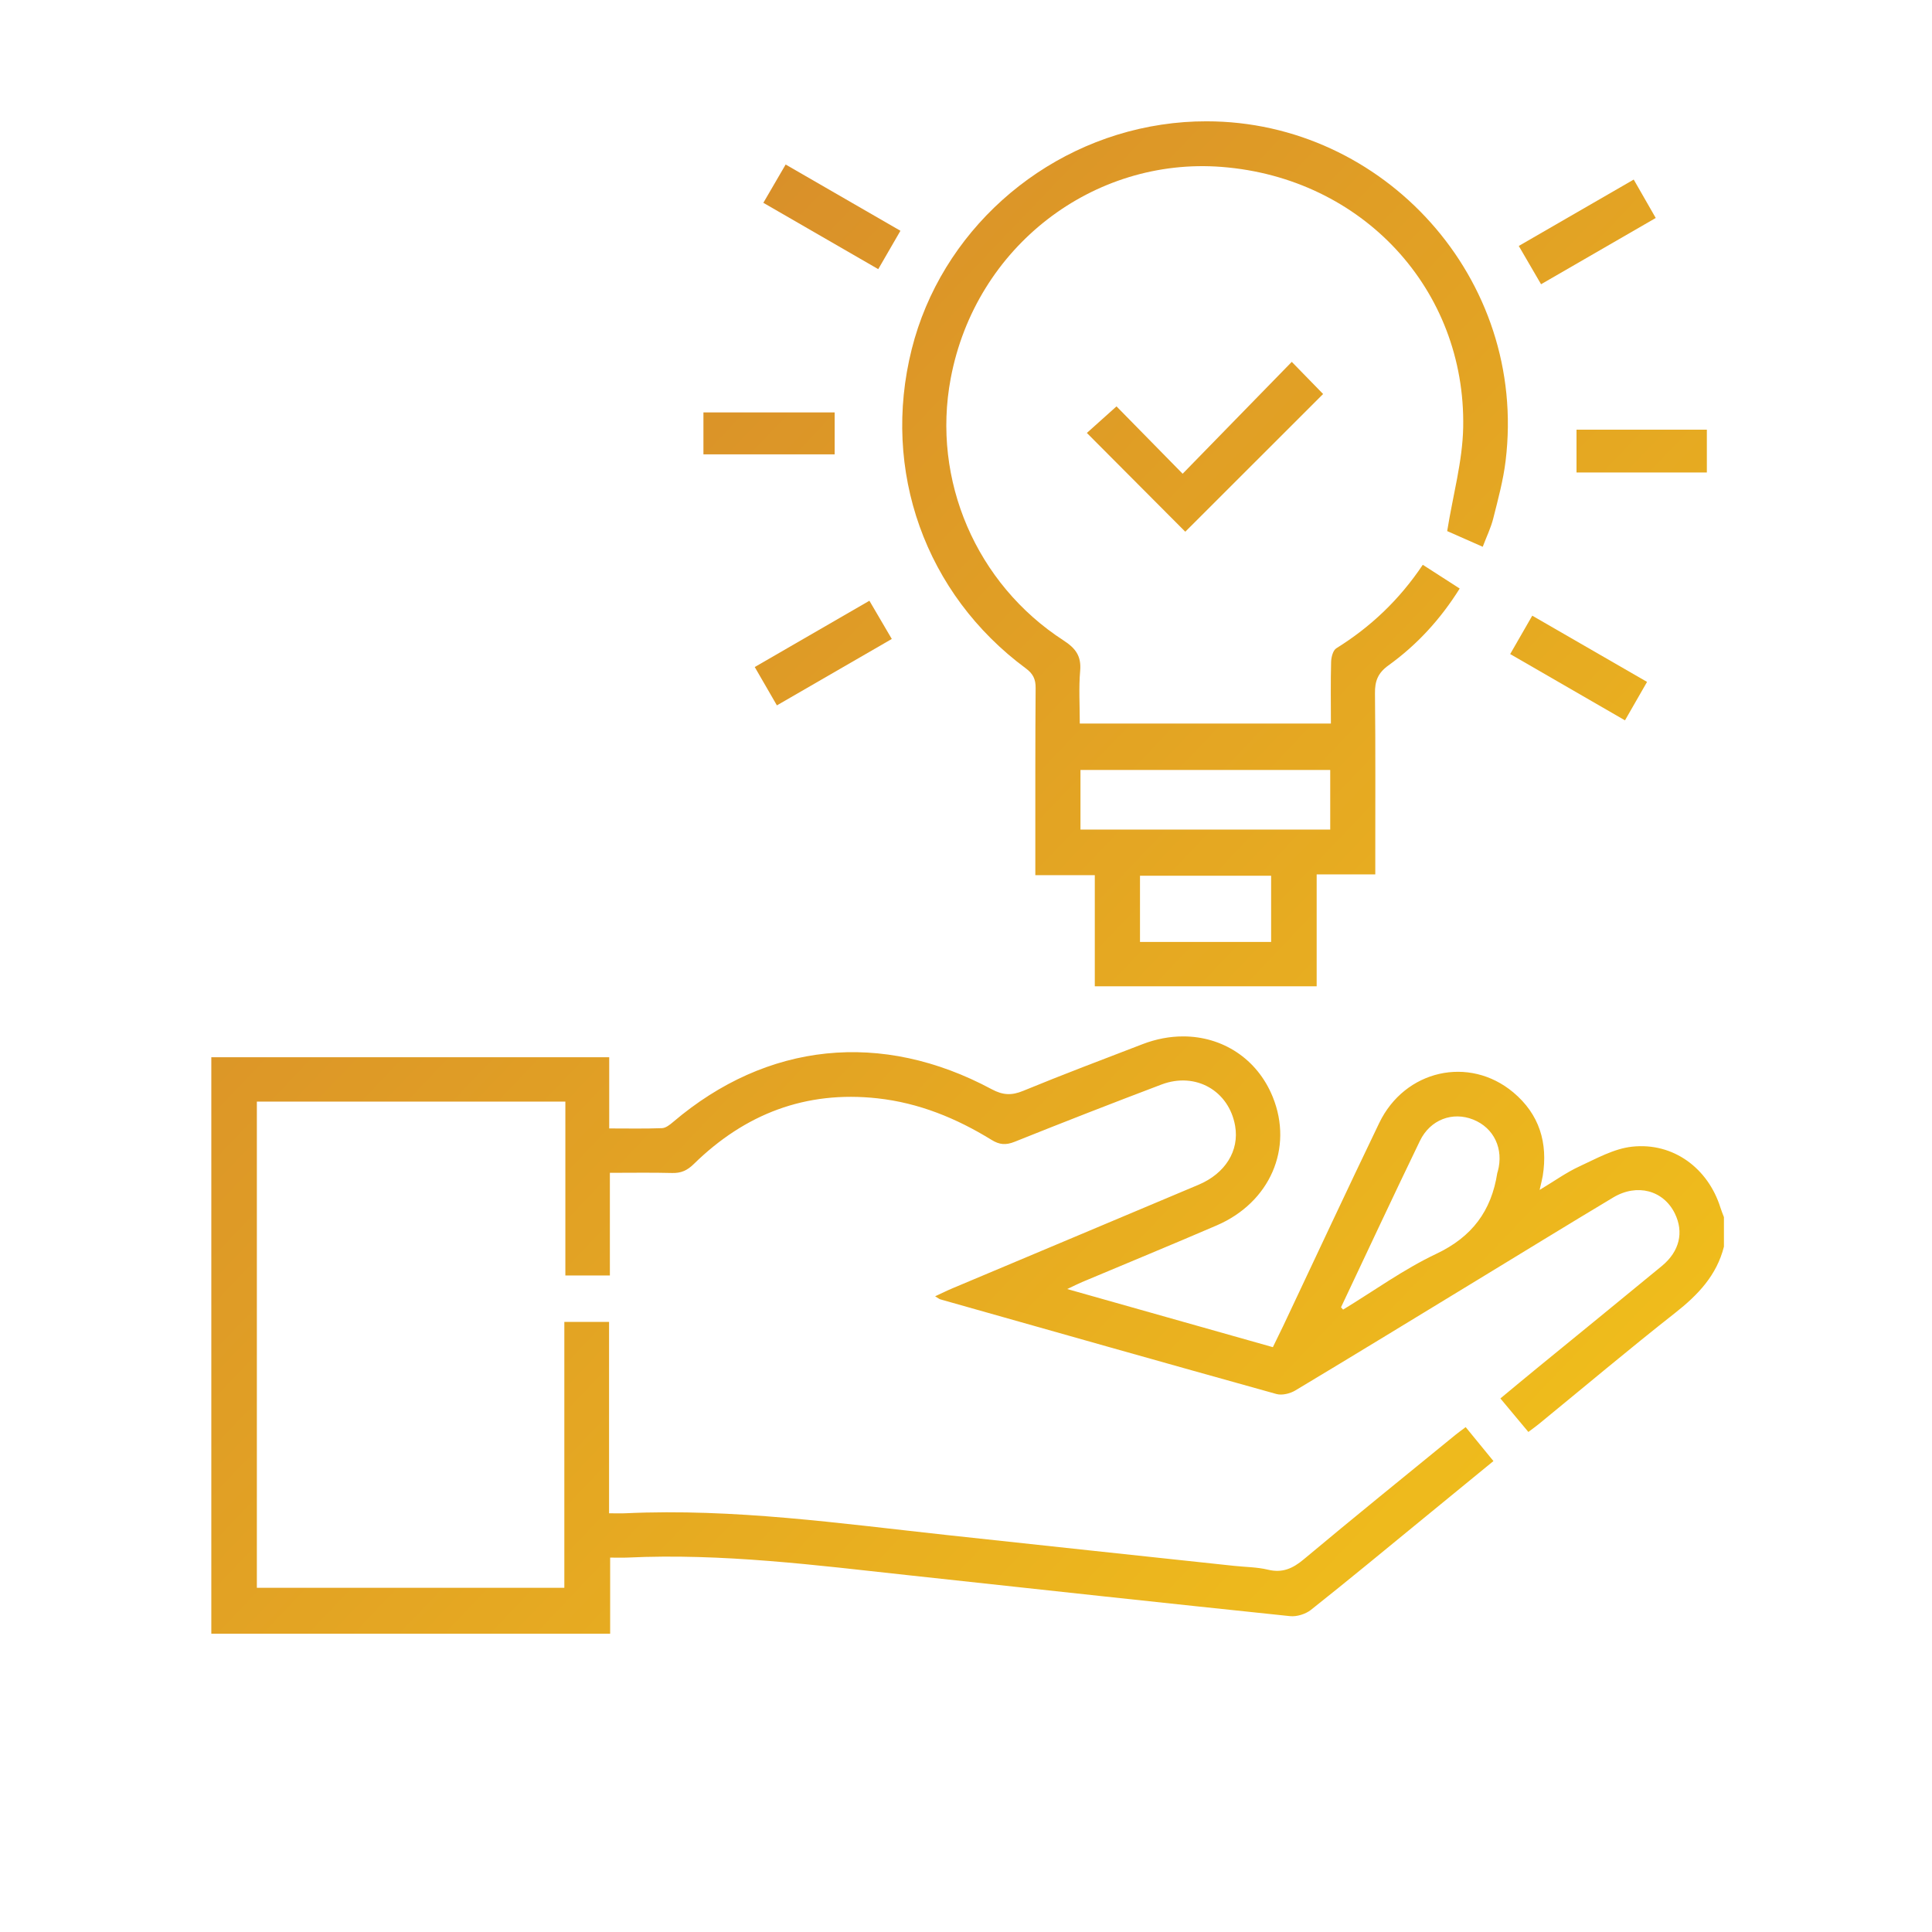
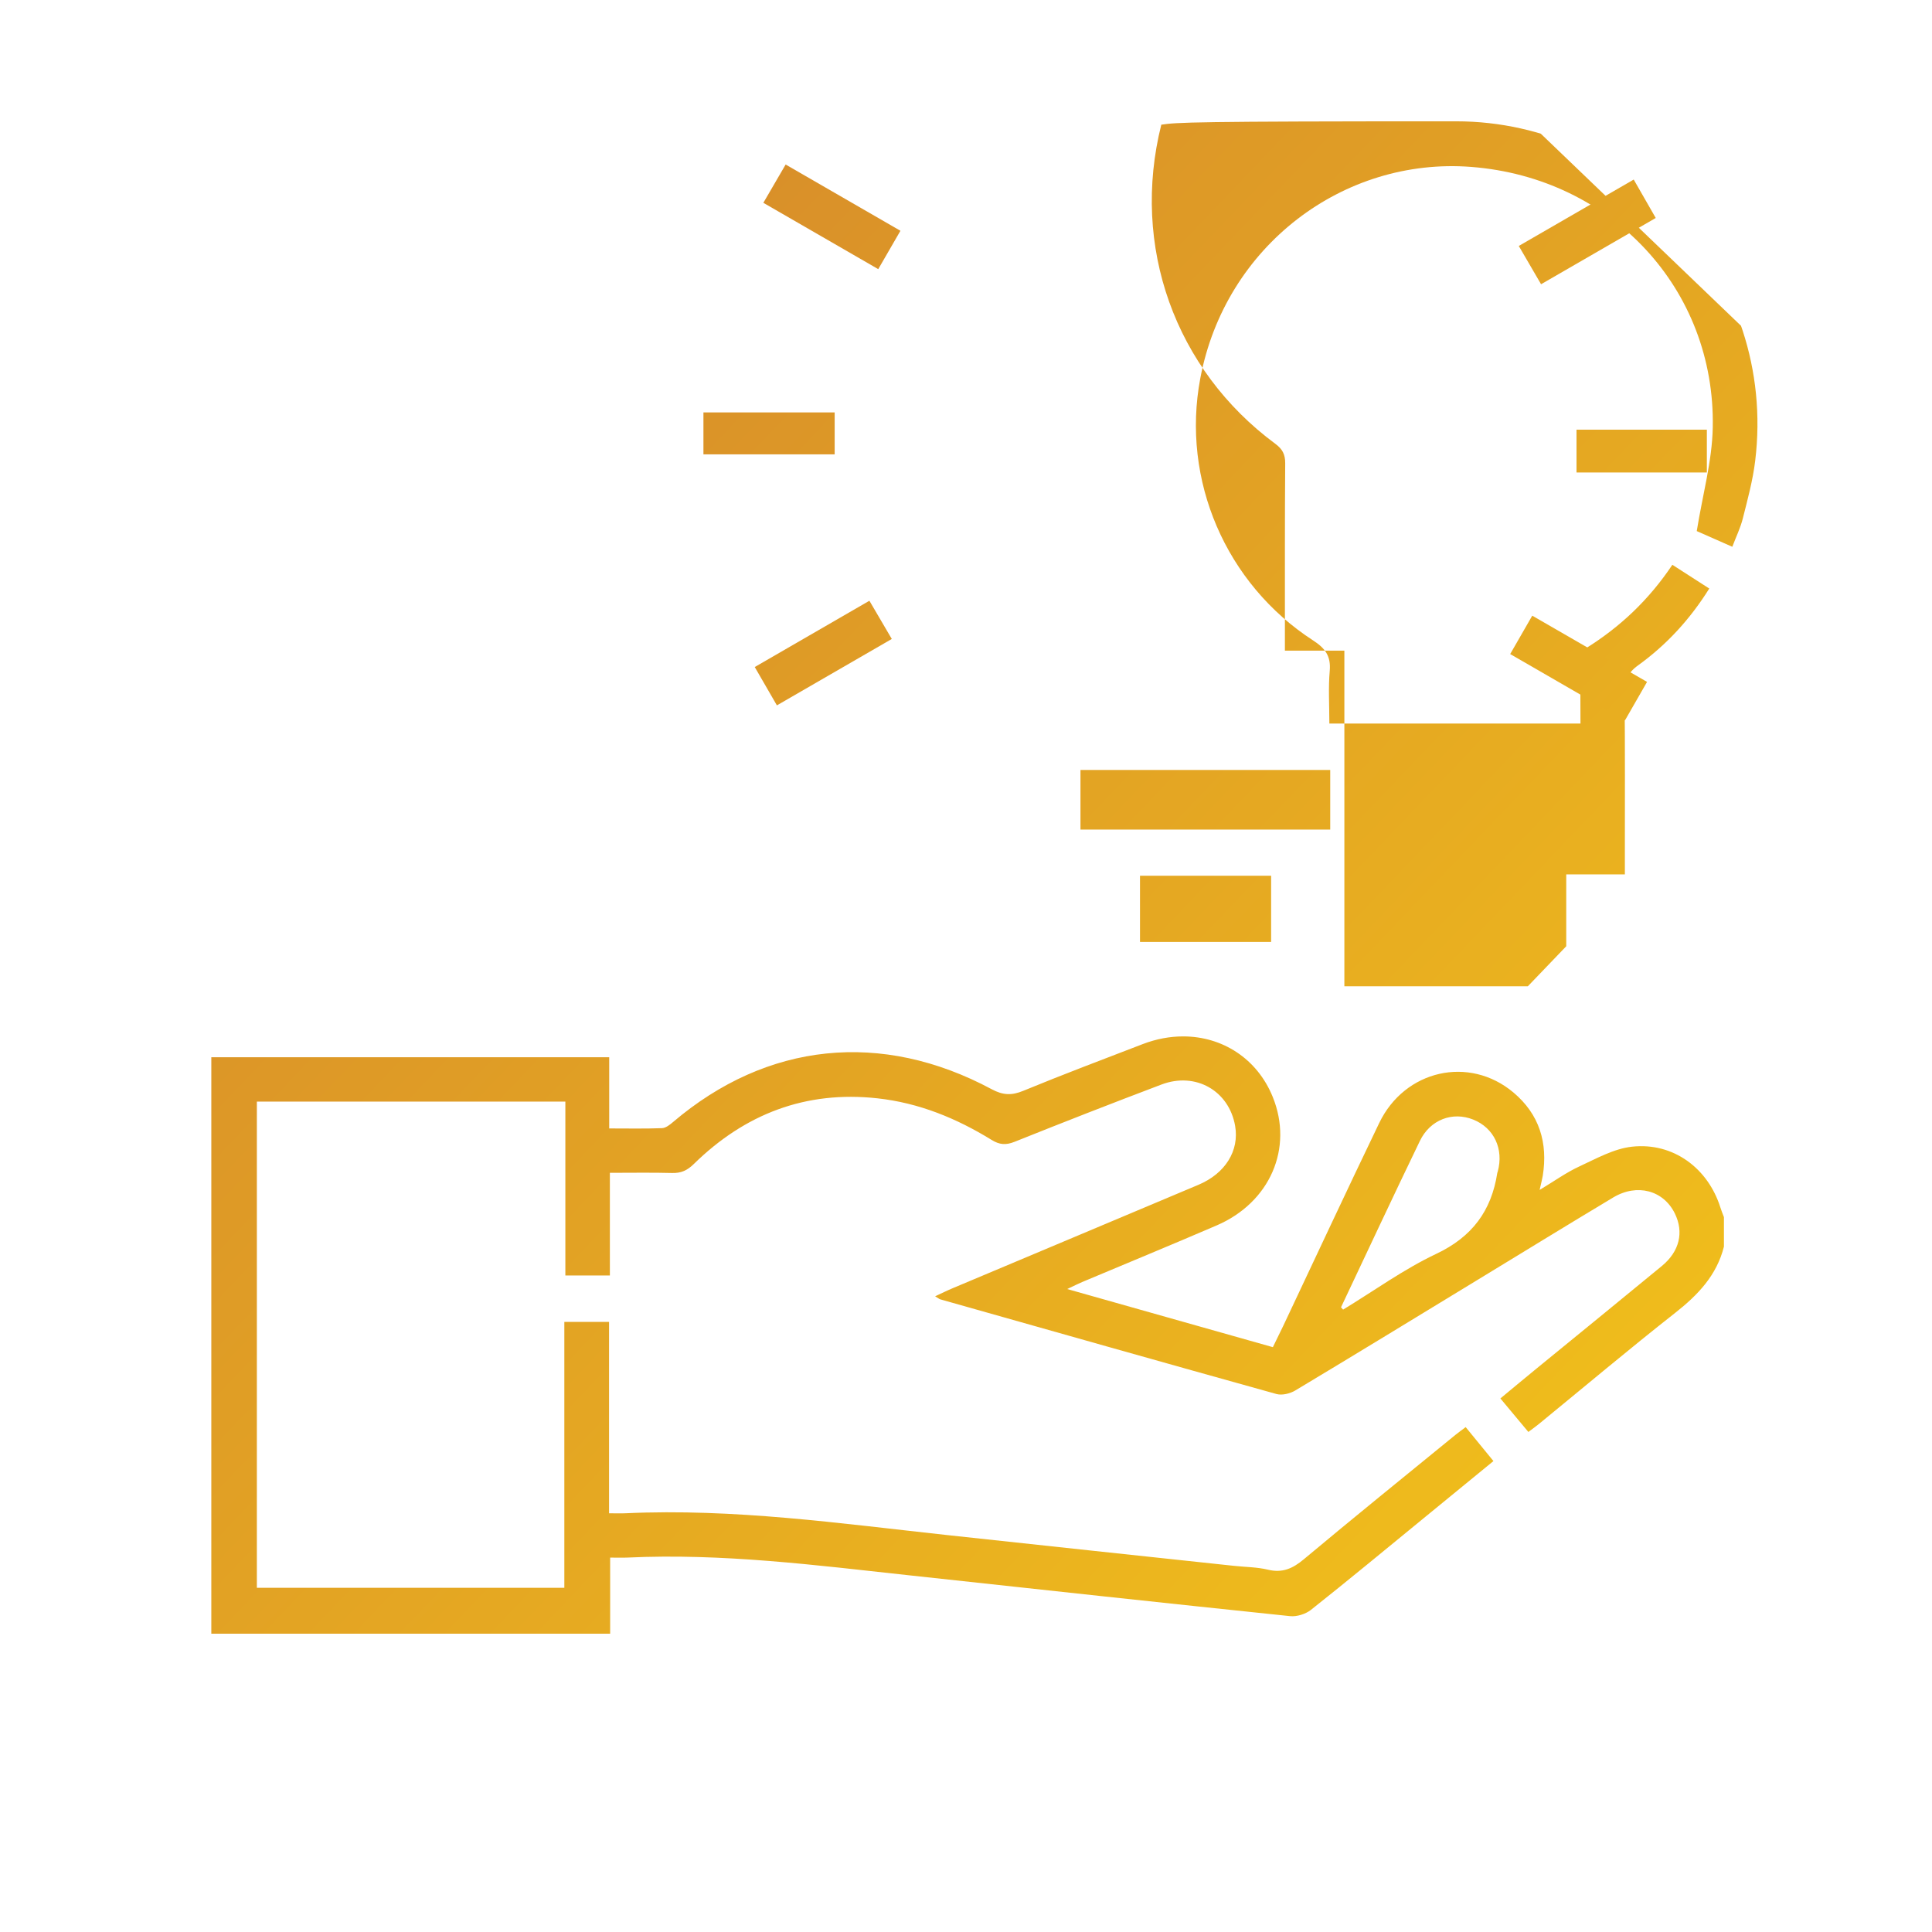
<svg xmlns="http://www.w3.org/2000/svg" xmlns:xlink="http://www.w3.org/1999/xlink" version="1.1" id="Layer_1" x="0px" y="0px" width="200px" height="200px" viewBox="0 0 200 200" enable-background="new 0 0 200 200" xml:space="preserve">
  <g>
    <defs>
      <path id="SVGID_1_" d="M138.822,135.329c2.716-5.744,5.401-11.503,8.166-17.223c1.068-2.211,3.384-3.063,5.521-2.207    c2.152,0.863,3.179,3.038,2.536,5.388c-0.016,0.045-0.04,0.093-0.047,0.143c-0.61,3.922-2.605,6.612-6.316,8.367    c-3.37,1.596-6.441,3.827-9.645,5.774C138.966,135.491,138.895,135.412,138.822,135.329 M118.286,108.088    c-4.129,1.588-8.272,3.15-12.363,4.835c-1.199,0.497-2.106,0.454-3.258-0.164c-11.412-6.124-23.271-4.872-32.983,3.388    c-0.333,0.285-0.758,0.624-1.152,0.639c-1.766,0.069-3.535,0.03-5.464,0.03v-7.372h-41.19v59.674h41.287v-7.876    c0.69,0,1.241,0.022,1.791-0.003c9.817-0.462,19.524,0.787,29.246,1.845c13.114,1.425,26.229,2.851,39.351,4.218    c0.701,0.072,1.611-0.215,2.166-0.655c3.913-3.103,7.759-6.289,11.623-9.452c2.401-1.967,4.802-3.932,7.261-5.947    c-0.989-1.211-1.919-2.347-2.873-3.513c-0.403,0.303-0.733,0.536-1.048,0.792c-5.251,4.288-10.521,8.548-15.719,12.896    c-1.145,0.956-2.21,1.434-3.709,1.068c-1.127-0.271-2.325-0.269-3.489-0.394c-9.924-1.063-19.854-2.115-29.777-3.194    c-11.035-1.199-22.046-2.768-33.197-2.252c-0.534,0.027-1.069,0.003-1.738,0.003v-19.814h-4.63v27.528H26.59v-50.333h31.936    v18.001h4.608v-10.626c2.273,0,4.358-0.037,6.44,0.018c0.929,0.024,1.56-0.255,2.25-0.931c5.279-5.172,11.567-7.616,19.009-6.799    c4.291,0.471,8.174,2.062,11.811,4.302c0.815,0.504,1.471,0.564,2.381,0.2c5.052-2.025,10.123-4.004,15.214-5.932    c3.539-1.336,6.992,0.65,7.623,4.294c0.441,2.554-1.012,4.914-3.802,6.089c-8.484,3.579-16.977,7.141-25.465,10.715    c-0.556,0.232-1.1,0.508-1.792,0.826c0.353,0.212,0.433,0.285,0.526,0.313c11.599,3.281,23.202,6.573,34.815,9.804    c0.577,0.157,1.407-0.044,1.944-0.368c6.245-3.744,12.456-7.547,18.678-11.332c4.74-2.883,9.467-5.792,14.227-8.644    c2.482-1.487,5.211-0.741,6.385,1.652c0.954,1.941,0.489,3.928-1.347,5.44c-4.285,3.534-8.596,7.036-12.895,10.553    c-1.257,1.027-2.5,2.064-3.817,3.156c1.014,1.213,1.941,2.326,2.896,3.469c0.464-0.35,0.795-0.579,1.103-0.836    c4.693-3.839,9.334-7.747,14.098-11.494c2.352-1.85,4.294-3.878,5.044-6.852v-3.058c-0.123-0.327-0.259-0.647-0.362-0.981    c-1.28-4.085-4.891-6.777-9.151-6.31c-1.881,0.204-3.702,1.236-5.477,2.055c-1.326,0.613-2.533,1.485-4.09,2.422    c0.173-0.771,0.266-1.108,0.323-1.452c0.55-3.429-0.351-6.383-3.043-8.643c-4.576-3.836-11.238-2.333-13.884,3.164    c-3.355,6.969-6.62,13.983-9.924,20.977c-0.346,0.728-0.705,1.445-1.087,2.231c-7.045-1.991-13.997-3.956-21.288-6.017    c0.742-0.349,1.136-0.554,1.541-0.723c4.645-1.954,9.301-3.869,13.928-5.862c5.537-2.385,7.959-8.002,5.804-13.31    c-1.611-3.962-5.215-6.258-9.275-6.258C121.107,107.288,119.695,107.547,118.286,108.088" />
    </defs>
    <clipPath id="SVGID_2_">
      <use xlink:href="#SVGID_1_" overflow="visible" />
    </clipPath>
    <linearGradient id="SVGID_3_" gradientUnits="userSpaceOnUse" x1="-861.152" y1="1996.248" x2="-859.206" y2="1996.248" gradientTransform="matrix(125.013 119.944 119.944 -125.013 -131820.719 352853.156)">
      <stop offset="0" style="stop-color:#FFCE69" />
      <stop offset="0.062" style="stop-color:#FFCE69" />
      <stop offset="0.255" style="stop-color:#D88E2A" />
      <stop offset="0.722" style="stop-color:#EFBC1C" />
      <stop offset="0.891" style="stop-color:#E3A327" />
      <stop offset="0.978" style="stop-color:#DA9229" />
      <stop offset="1" style="stop-color:#DA9229" />
    </linearGradient>
    <polygon clip-path="url(#SVGID_2_)" fill="url(#SVGID_3_)" points="96.927,28.411 209.67,136.584 103.404,247.341 -9.339,139.168     " />
  </g>
  <g>
    <defs>
-       <path id="SVGID_4_" d="M118.012,90.654h13.574v6.857h-13.574V90.654z M111.85,79.704h25.854v6.175H111.85V79.704z M120.217,12.908    c-12.48,1.884-22.811,11.176-25.836,23.242c-3.155,12.567,1.4,25.344,11.816,33.043c0.733,0.543,1.019,1.102,1.011,2.016    c-0.046,5.861-0.026,11.722-0.031,17.581c0,0.544,0,1.084,0,1.808h6.156V102.1h22.968V90.515h6.068c0-0.667,0-1.214,0-1.762    c-0.003-5.654,0.03-11.311-0.032-16.968c-0.018-1.279,0.299-2.112,1.391-2.901c2.945-2.119,5.379-4.762,7.379-7.959    c-1.319-0.848-2.534-1.629-3.821-2.458c-2.425,3.624-5.396,6.429-8.95,8.643c-0.348,0.215-0.527,0.923-0.54,1.408    c-0.058,2.125-0.022,4.251-0.022,6.382h-25.995c0-1.907-0.117-3.696,0.039-5.46c0.131-1.528-0.47-2.33-1.719-3.14    c-9.051-5.859-13.663-16.619-11.683-27.125c2.581-13.716,14.824-22.928,28.058-21.896c14.585,1.135,25.272,12.71,24.994,26.97    c-0.067,3.498-1.053,6.975-1.657,10.729c0.906,0.399,2.231,0.983,3.68,1.624c0.399-1.055,0.849-1.971,1.091-2.941    c0.496-1.969,1.035-3.946,1.278-5.956c2.302-18.911-12.669-35.149-30.958-35.147C123.36,12.555,121.796,12.669,120.217,12.908" />
+       <path id="SVGID_4_" d="M118.012,90.654h13.574v6.857h-13.574V90.654z M111.85,79.704h25.854v6.175H111.85V79.704z M120.217,12.908    c-3.155,12.567,1.4,25.344,11.816,33.043c0.733,0.543,1.019,1.102,1.011,2.016    c-0.046,5.861-0.026,11.722-0.031,17.581c0,0.544,0,1.084,0,1.808h6.156V102.1h22.968V90.515h6.068c0-0.667,0-1.214,0-1.762    c-0.003-5.654,0.03-11.311-0.032-16.968c-0.018-1.279,0.299-2.112,1.391-2.901c2.945-2.119,5.379-4.762,7.379-7.959    c-1.319-0.848-2.534-1.629-3.821-2.458c-2.425,3.624-5.396,6.429-8.95,8.643c-0.348,0.215-0.527,0.923-0.54,1.408    c-0.058,2.125-0.022,4.251-0.022,6.382h-25.995c0-1.907-0.117-3.696,0.039-5.46c0.131-1.528-0.47-2.33-1.719-3.14    c-9.051-5.859-13.663-16.619-11.683-27.125c2.581-13.716,14.824-22.928,28.058-21.896c14.585,1.135,25.272,12.71,24.994,26.97    c-0.067,3.498-1.053,6.975-1.657,10.729c0.906,0.399,2.231,0.983,3.68,1.624c0.399-1.055,0.849-1.971,1.091-2.941    c0.496-1.969,1.035-3.946,1.278-5.956c2.302-18.911-12.669-35.149-30.958-35.147C123.36,12.555,121.796,12.669,120.217,12.908" />
    </defs>
    <clipPath id="SVGID_5_">
      <use xlink:href="#SVGID_4_" overflow="visible" />
    </clipPath>
    <linearGradient id="SVGID_6_" gradientUnits="userSpaceOnUse" x1="-861.152" y1="1996.44" x2="-859.206" y2="1996.44" gradientTransform="matrix(125.013 119.944 119.944 -125.013 -131791.719 352822.875)">
      <stop offset="0" style="stop-color:#FFCE69" />
      <stop offset="0.062" style="stop-color:#FFCE69" />
      <stop offset="0.255" style="stop-color:#D88E2A" />
      <stop offset="0.722" style="stop-color:#EFBC1C" />
      <stop offset="0.891" style="stop-color:#E3A327" />
      <stop offset="0.978" style="stop-color:#DA9229" />
      <stop offset="1" style="stop-color:#DA9229" />
    </linearGradient>
    <polygon clip-path="url(#SVGID_5_)" fill="url(#SVGID_6_)" points="123.31,-20.886 202.896,55.474 126.078,135.538 46.49,59.179     " />
  </g>
  <g>
    <defs>
      <path id="SVGID_7_" d="M122.427,49.042c-2.328-2.37-4.638-4.724-6.847-6.973c-1.107,0.989-2.19,1.962-3.068,2.75    c3.506,3.519,6.938,6.963,10.188,10.225c4.699-4.693,9.509-9.501,14.268-14.257c-0.865-0.888-1.853-1.899-3.244-3.327    C129.947,41.33,126.273,45.096,122.427,49.042" />
    </defs>
    <clipPath id="SVGID_8_">
      <use xlink:href="#SVGID_7_" overflow="visible" />
    </clipPath>
    <linearGradient id="SVGID_9_" gradientUnits="userSpaceOnUse" x1="-861.152" y1="1996.457" x2="-859.202" y2="1996.457" gradientTransform="matrix(125.013 119.944 119.944 -125.013 -131787.969 352819.156)">
      <stop offset="0" style="stop-color:#FFCE69" />
      <stop offset="0.062" style="stop-color:#FFCE69" />
      <stop offset="0.255" style="stop-color:#D88E2A" />
      <stop offset="0.722" style="stop-color:#EFBC1C" />
      <stop offset="0.891" style="stop-color:#E3A327" />
      <stop offset="0.978" style="stop-color:#DA9229" />
      <stop offset="1" style="stop-color:#DA9229" />
    </linearGradient>
-     <polygon clip-path="url(#SVGID_8_)" fill="url(#SVGID_9_)" points="124.233,25.242 145.753,45.889 125.244,67.262 103.728,46.615     " />
  </g>
  <g>
    <defs>
      <path id="SVGID_10_" d="M156.334,67.708c3.992,2.304,7.895,4.557,11.883,6.863c0.785-1.373,1.512-2.633,2.285-3.981    c-3.996-2.304-7.862-4.535-11.883-6.856C157.802,65.15,157.102,66.378,156.334,67.708" />
    </defs>
    <clipPath id="SVGID_11_">
      <use xlink:href="#SVGID_10_" overflow="visible" />
    </clipPath>
    <linearGradient id="SVGID_12_" gradientUnits="userSpaceOnUse" x1="-861.16" y1="1996.492" x2="-859.197" y2="1996.492" gradientTransform="matrix(125.013 119.944 119.944 -125.013 -131785.219 352816.25)">
      <stop offset="0" style="stop-color:#FFCE69" />
      <stop offset="0.062" style="stop-color:#FFCE69" />
      <stop offset="0.255" style="stop-color:#D88E2A" />
      <stop offset="0.722" style="stop-color:#EFBC1C" />
      <stop offset="0.891" style="stop-color:#E3A327" />
      <stop offset="0.978" style="stop-color:#DA9229" />
      <stop offset="1" style="stop-color:#DA9229" />
    </linearGradient>
    <polygon clip-path="url(#SVGID_11_)" fill="url(#SVGID_12_)" points="163.125,56.656 175.916,68.927 163.712,81.648 150.92,69.375     " />
  </g>
  <g>
    <defs>
      <path id="SVGID_13_" d="M79.022,20.995c4.012,2.313,7.911,4.566,11.894,6.867c0.786-1.363,1.516-2.62,2.297-3.972    c-4.012-2.317-7.909-4.566-11.883-6.859C80.546,18.375,79.834,19.6,79.022,20.995" />
    </defs>
    <clipPath id="SVGID_14_">
      <use xlink:href="#SVGID_13_" overflow="visible" />
    </clipPath>
    <linearGradient id="SVGID_15_" gradientUnits="userSpaceOnUse" x1="-861.147" y1="1996.437" x2="-859.212" y2="1996.437" gradientTransform="matrix(125.013 119.944 119.944 -125.013 -131792.219 352823.594)">
      <stop offset="0" style="stop-color:#FFCE69" />
      <stop offset="0.062" style="stop-color:#FFCE69" />
      <stop offset="0.255" style="stop-color:#D88E2A" />
      <stop offset="0.722" style="stop-color:#EFBC1C" />
      <stop offset="0.891" style="stop-color:#E3A327" />
      <stop offset="0.978" style="stop-color:#DA9229" />
      <stop offset="1" style="stop-color:#DA9229" />
    </linearGradient>
    <polygon clip-path="url(#SVGID_14_)" fill="url(#SVGID_15_)" points="85.824,9.943 98.623,22.223 86.411,34.951 73.612,22.67  " />
  </g>
  <g>
    <defs>
      <path id="SVGID_16_" d="M157.223,25.461c0.794,1.363,1.52,2.615,2.307,3.963c4-2.312,7.893-4.561,11.871-6.859    c-0.756-1.321-1.457-2.543-2.279-3.977C165.134,20.893,161.233,23.145,157.223,25.461" />
    </defs>
    <clipPath id="SVGID_17_">
      <use xlink:href="#SVGID_16_" overflow="visible" />
    </clipPath>
    <linearGradient id="SVGID_18_" gradientUnits="userSpaceOnUse" x1="-861.159" y1="1996.586" x2="-859.196" y2="1996.586" gradientTransform="matrix(125.013 119.944 119.944 -125.013 -131773.469 352803.938)">
      <stop offset="0" style="stop-color:#FFCE69" />
      <stop offset="0.062" style="stop-color:#FFCE69" />
      <stop offset="0.255" style="stop-color:#D88E2A" />
      <stop offset="0.722" style="stop-color:#EFBC1C" />
      <stop offset="0.891" style="stop-color:#E3A327" />
      <stop offset="0.978" style="stop-color:#DA9229" />
      <stop offset="1" style="stop-color:#DA9229" />
    </linearGradient>
    <polygon clip-path="url(#SVGID_17_)" fill="url(#SVGID_18_)" points="164.018,11.505 176.815,23.782 164.604,36.507 151.81,24.23     " />
  </g>
  <g>
    <defs>
      <path id="SVGID_19_" d="M78.131,69.051c0.774,1.34,1.481,2.563,2.293,3.969c4.043-2.336,7.937-4.587,11.894-6.875    c-0.834-1.424-1.563-2.667-2.318-3.956C85.937,64.536,82.079,66.766,78.131,69.051" />
    </defs>
    <clipPath id="SVGID_20_">
      <use xlink:href="#SVGID_19_" overflow="visible" />
    </clipPath>
    <linearGradient id="SVGID_21_" gradientUnits="userSpaceOnUse" x1="-861.147" y1="1996.344" x2="-859.212" y2="1996.344" gradientTransform="matrix(125.013 119.944 119.944 -125.013 -131804.219 352835.906)">
      <stop offset="0" style="stop-color:#FFCE69" />
      <stop offset="0.062" style="stop-color:#FFCE69" />
      <stop offset="0.255" style="stop-color:#D88E2A" />
      <stop offset="0.722" style="stop-color:#EFBC1C" />
      <stop offset="0.891" style="stop-color:#E3A327" />
      <stop offset="0.978" style="stop-color:#DA9229" />
      <stop offset="1" style="stop-color:#DA9229" />
    </linearGradient>
    <polygon clip-path="url(#SVGID_20_)" fill="url(#SVGID_21_)" points="84.931,55.101 97.729,67.379 85.517,80.109 72.719,67.829     " />
  </g>
  <g>
    <defs>
      <rect id="SVGID_22_" x="72.819" y="42.695" width="13.585" height="4.342" />
    </defs>
    <clipPath id="SVGID_23_">
      <use xlink:href="#SVGID_22_" overflow="visible" />
    </clipPath>
    <linearGradient id="SVGID_24_" gradientUnits="userSpaceOnUse" x1="-861.148" y1="1996.379" x2="-859.212" y2="1996.379" gradientTransform="matrix(125.013 119.944 119.944 -125.013 -131799.719 352831.281)">
      <stop offset="0" style="stop-color:#FFCE69" />
      <stop offset="0.062" style="stop-color:#FFCE69" />
      <stop offset="0.255" style="stop-color:#D88E2A" />
      <stop offset="0.722" style="stop-color:#EFBC1C" />
      <stop offset="0.891" style="stop-color:#E3A327" />
      <stop offset="0.978" style="stop-color:#DA9229" />
      <stop offset="1" style="stop-color:#DA9229" />
    </linearGradient>
    <polygon clip-path="url(#SVGID_23_)" fill="url(#SVGID_24_)" points="79.329,35.909 88.573,44.777 79.893,53.823 70.648,44.956     " />
  </g>
  <g>
    <defs>
      <rect id="SVGID_25_" x="163.2" y="44.479" width="13.493" height="4.433" />
    </defs>
    <clipPath id="SVGID_26_">
      <use xlink:href="#SVGID_25_" overflow="visible" />
    </clipPath>
    <linearGradient id="SVGID_27_" gradientUnits="userSpaceOnUse" x1="-861.166" y1="1996.551" x2="-859.192" y2="1996.551" gradientTransform="matrix(125.013 119.944 119.944 -125.013 -131777.969 352808.562)">
      <stop offset="0" style="stop-color:#FFCE69" />
      <stop offset="0.062" style="stop-color:#FFCE69" />
      <stop offset="0.255" style="stop-color:#D88E2A" />
      <stop offset="0.722" style="stop-color:#EFBC1C" />
      <stop offset="0.891" style="stop-color:#E3A327" />
      <stop offset="0.978" style="stop-color:#DA9229" />
      <stop offset="1" style="stop-color:#DA9229" />
    </linearGradient>
    <polygon clip-path="url(#SVGID_26_)" fill="url(#SVGID_27_)" points="169.668,37.737 178.91,46.604 170.227,55.652 160.985,46.788     " />
  </g>
</svg>